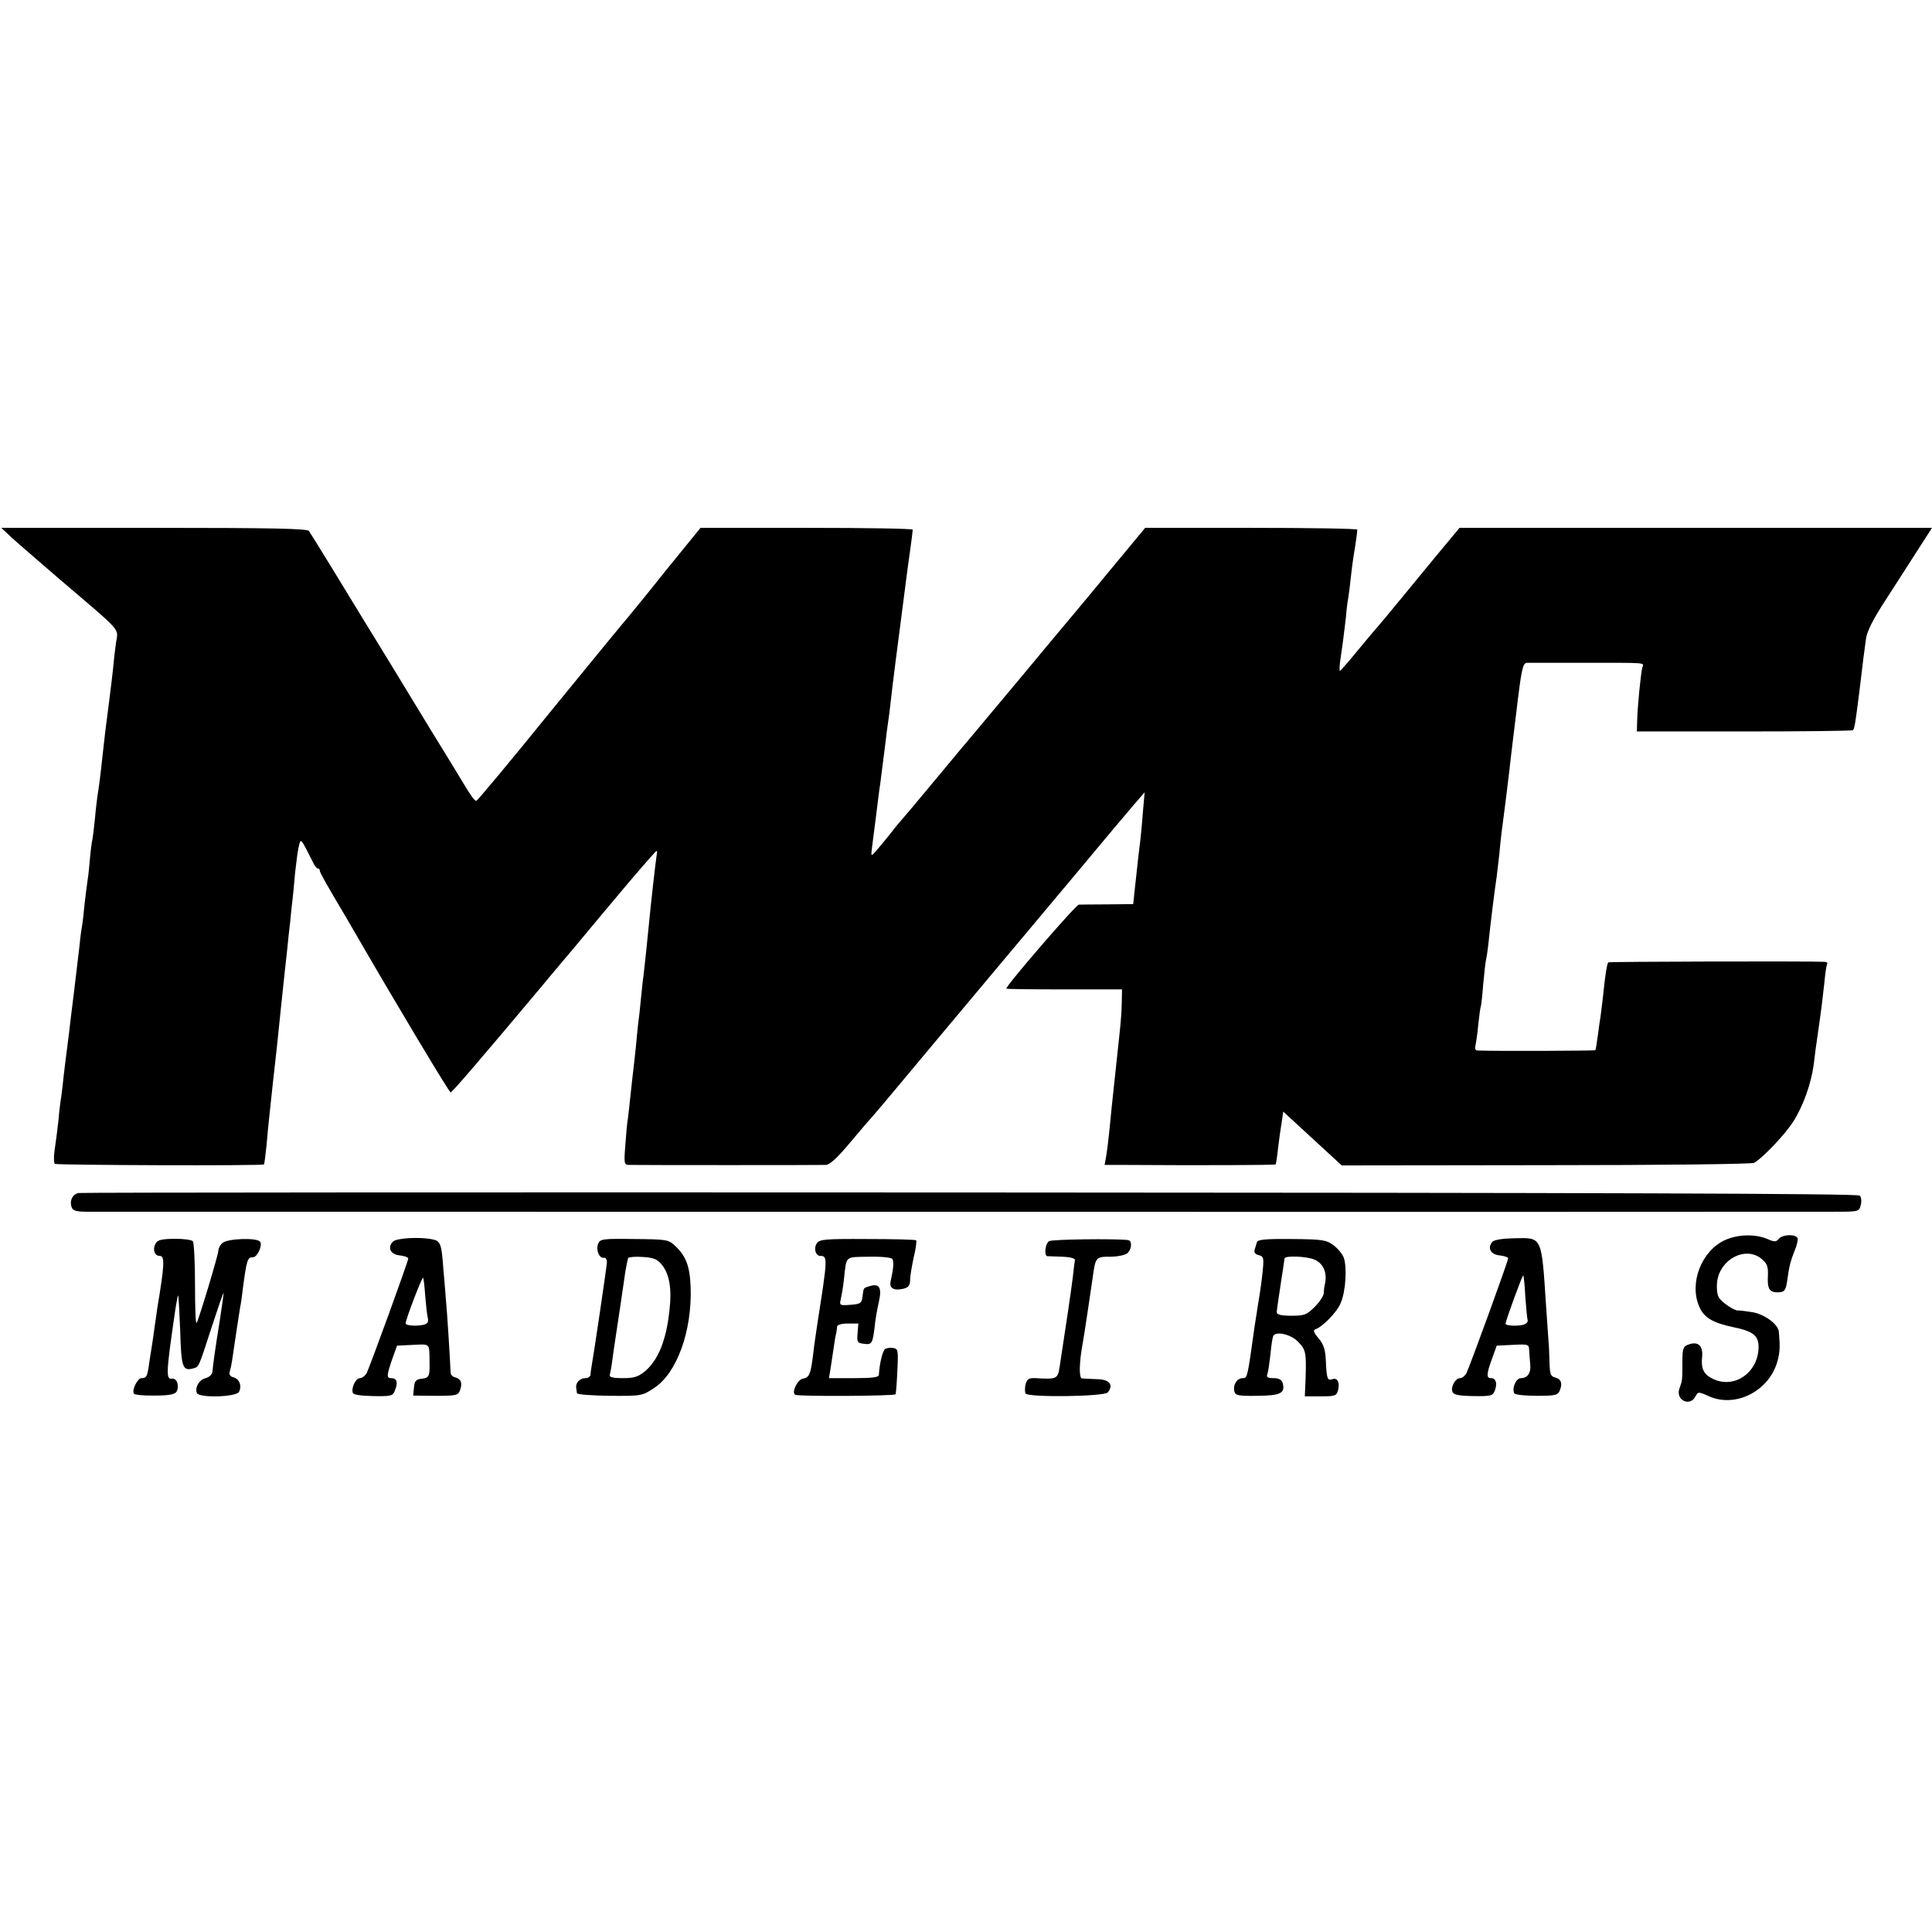
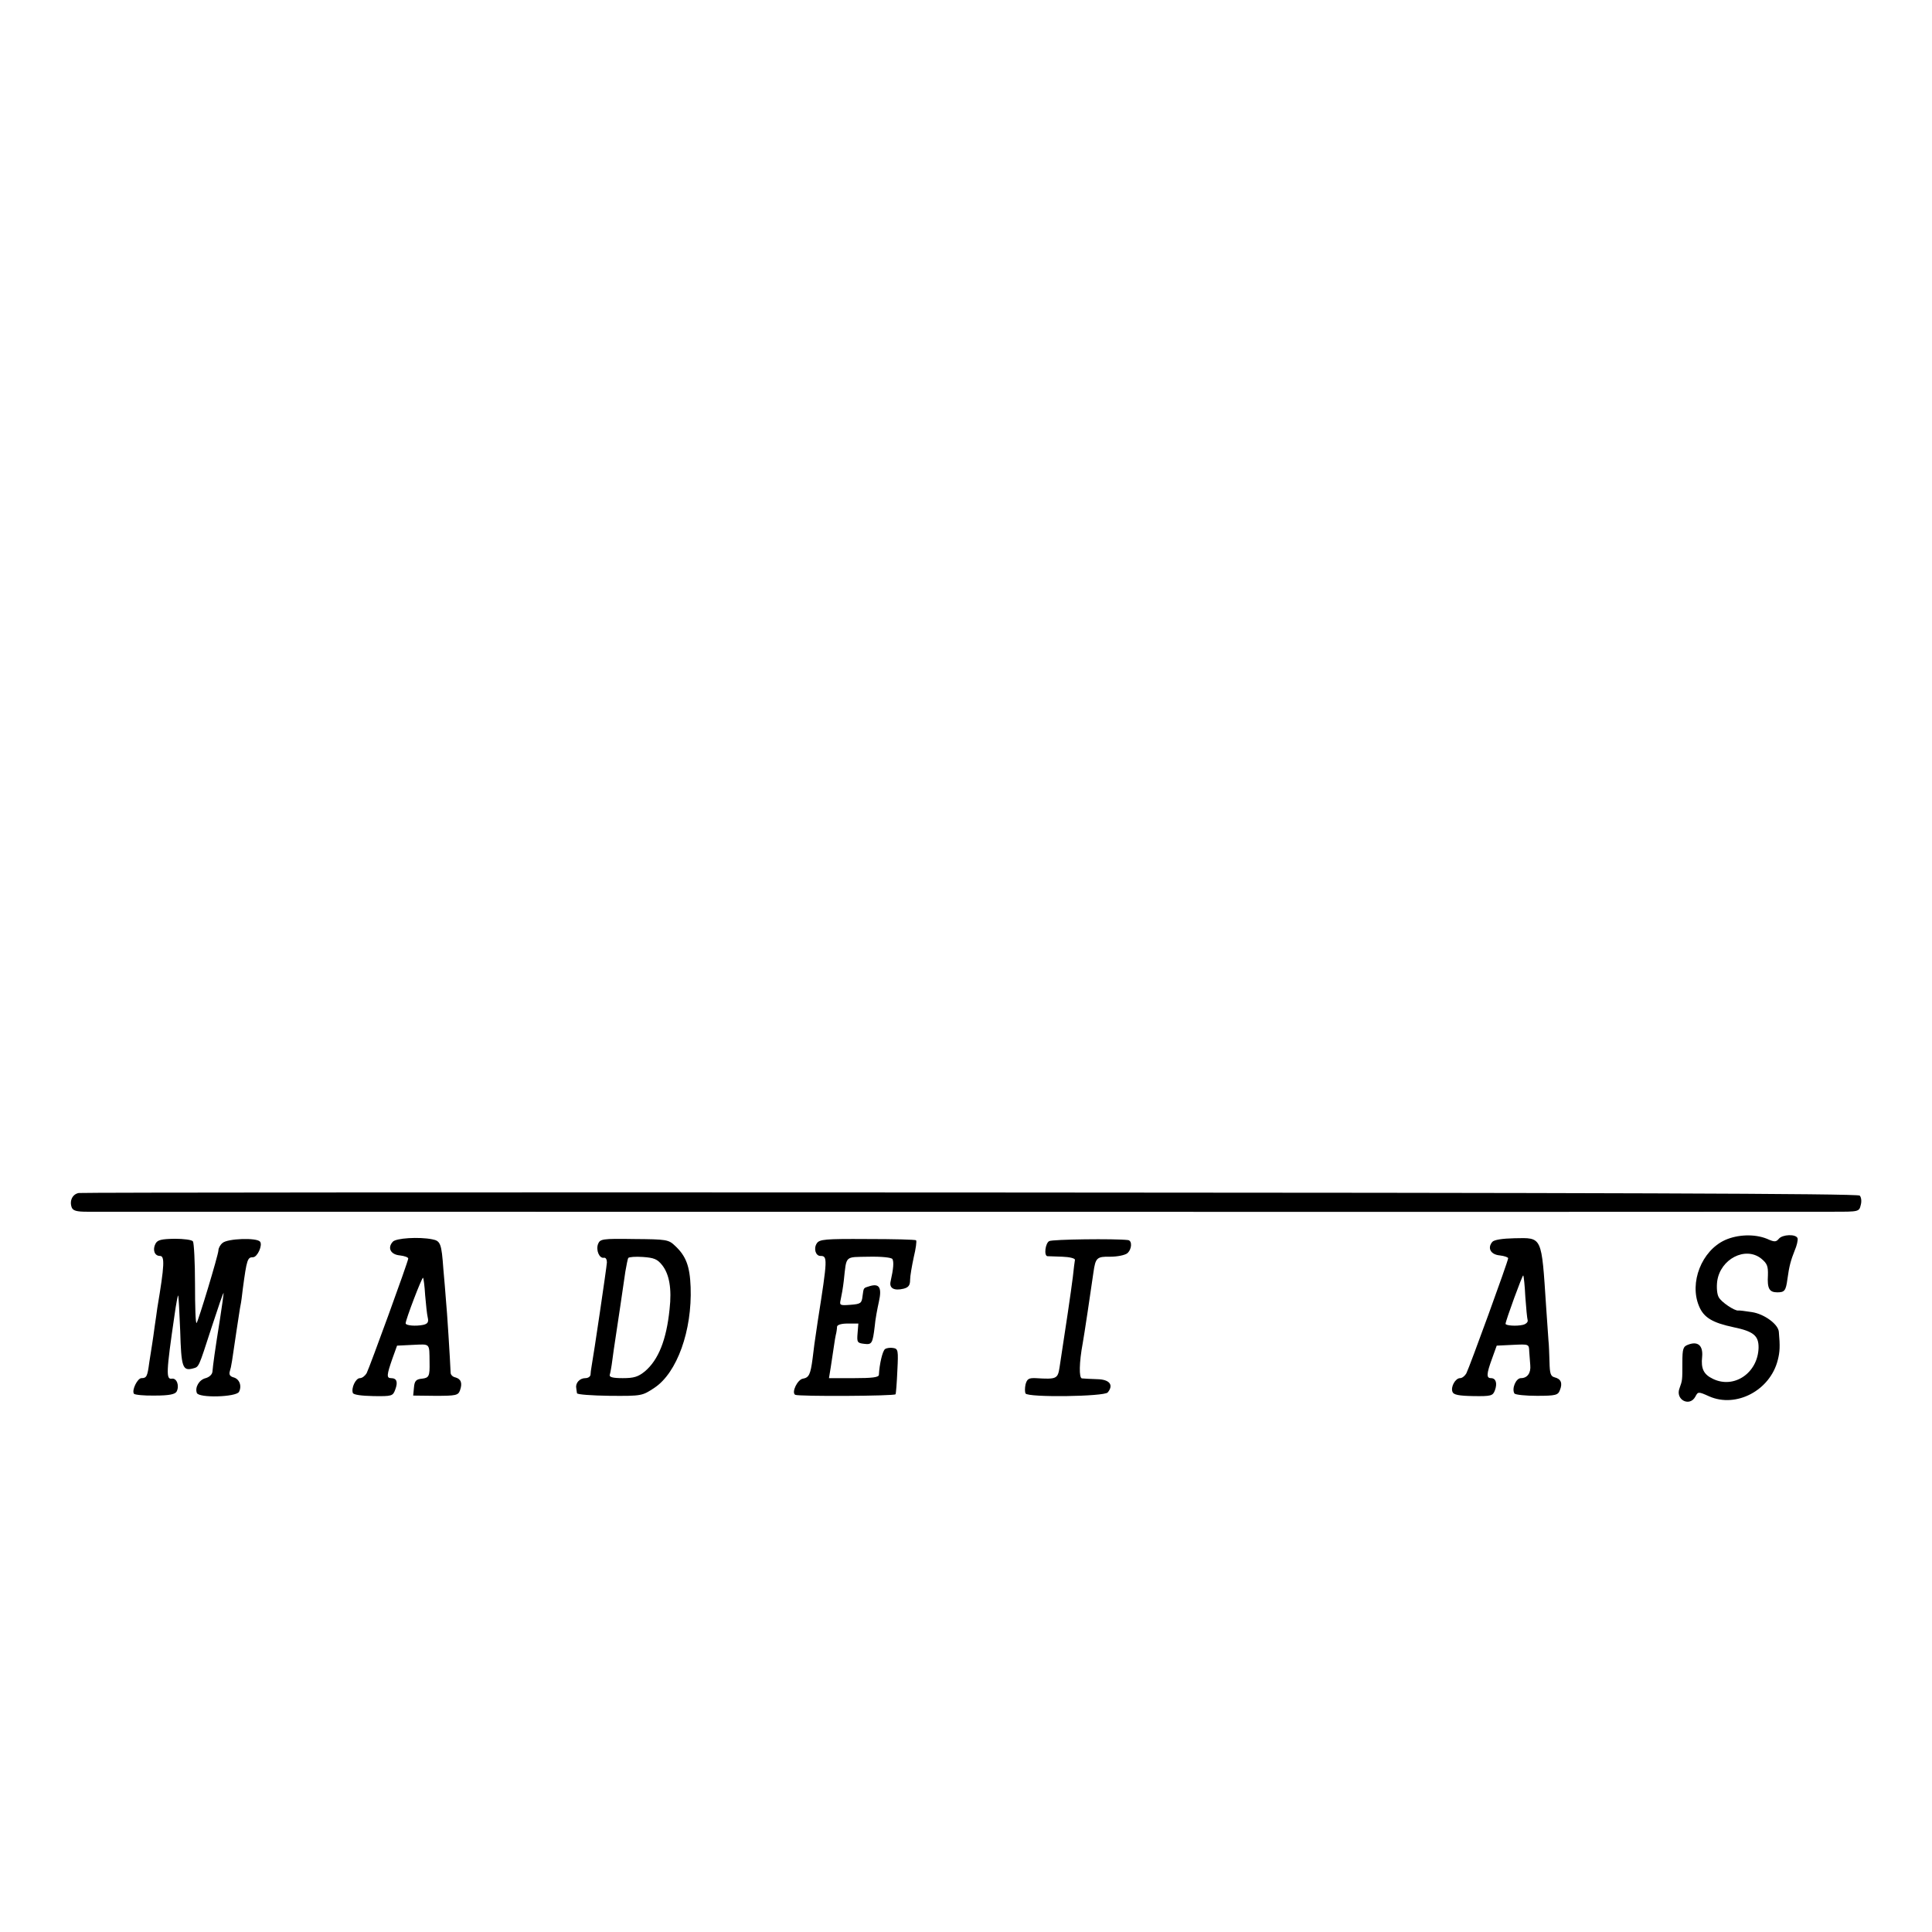
<svg xmlns="http://www.w3.org/2000/svg" version="1.0" width="743pt" height="743pt" viewBox="0 0 743 743" preserveAspectRatio="xMidYMid meet">
  <g transform="translate(0,743) scale(0.1,-0.1)" fill="#000000" stroke="none">
-     <path d="M40 5367 c19 -18 103 -90 185 -161 253 -216 229 -189 221 -249 -4 -29 -9 -72 -11 -97 -3 -25 -9 -81 -15 -125 -13 -97 -17 -134 -25 -205 -8 -78 -15 -131 -20 -160 -2 -14 -7 -54 -10 -90 -4 -36 -8 -72 -10 -80 -2 -8 -7 -45 -10 -82 -3 -37 -8 -76 -10 -87 -2 -11 -6 -47 -10 -80 -3 -33 -7 -68 -9 -78 -2 -10 -7 -45 -10 -78 -4 -33 -14 -116 -22 -185 -9 -69 -17 -139 -19 -157 -2 -17 -6 -49 -9 -70 -3 -21 -8 -65 -12 -98 -3 -33 -8 -68 -9 -77 -2 -9 -7 -48 -10 -85 -4 -37 -11 -90 -15 -116 -4 -26 -3 -50 1 -53 9 -5 799 -8 804 -2 2 2 6 35 10 73 3 39 8 86 10 105 5 48 24 226 30 275 2 22 9 87 15 145 12 116 18 169 25 233 2 23 7 69 11 102 3 33 7 71 9 85 2 14 6 61 10 105 5 44 11 91 15 104 7 28 7 28 54 -66 6 -13 14 -23 19 -23 4 0 7 -4 7 -9 0 -7 29 -58 101 -179 9 -15 25 -43 36 -62 159 -275 361 -612 366 -611 6 0 123 137 332 386 18 22 86 103 151 180 64 77 135 162 158 189 54 65 125 147 142 165 11 13 13 11 9 -10 -4 -27 -22 -183 -30 -269 -8 -79 -15 -150 -20 -190 -3 -19 -7 -60 -10 -90 -3 -30 -7 -71 -10 -90 -2 -19 -7 -64 -10 -100 -4 -36 -8 -76 -10 -90 -2 -14 -6 -54 -10 -90 -4 -36 -8 -76 -10 -90 -3 -14 -7 -60 -10 -102 -6 -76 -5 -78 17 -78 39 -1 732 -1 754 0 15 0 46 29 95 88 40 48 78 92 84 98 5 6 27 31 47 55 35 42 396 474 752 898 94 113 188 225 209 249 l39 45 -7 -79 c-3 -43 -8 -92 -10 -109 -4 -30 -6 -47 -20 -176 l-7 -66 -97 -1 c-53 0 -103 -1 -112 -1 -12 -1 -279 -310 -279 -323 0 -2 100 -3 223 -3 l222 0 -1 -50 c0 -28 -4 -79 -8 -115 -7 -68 -23 -213 -31 -290 -2 -25 -7 -70 -10 -100 -3 -30 -8 -70 -11 -87 l-6 -33 68 0 c292 -2 587 -1 590 2 1 2 6 30 9 62 4 33 10 77 14 100 l6 41 113 -104 112 -103 785 1 c440 0 792 4 801 9 32 18 118 108 150 158 38 59 69 146 79 219 3 28 10 82 16 120 15 105 17 124 25 195 3 36 8 68 11 73 2 4 -2 7 -9 8 -51 3 -829 1 -833 -2 -5 -6 -12 -48 -20 -129 -4 -36 -9 -72 -10 -81 -2 -9 -6 -40 -10 -70 -4 -30 -8 -56 -10 -58 -3 -2 -372 -4 -453 -1 -8 0 -11 7 -8 18 2 9 8 46 11 82 4 36 8 67 10 70 1 3 6 41 9 85 4 44 9 87 11 95 2 8 7 40 10 70 7 70 24 204 31 250 2 19 7 58 10 85 5 58 9 88 25 210 6 50 12 101 14 115 1 14 13 112 26 218 20 169 25 192 41 193 10 0 101 0 203 0 266 0 247 2 241 -18 -6 -22 -19 -154 -20 -207 l-1 -39 413 0 c227 0 415 2 418 5 6 7 9 25 24 143 15 126 19 159 26 208 4 29 27 75 74 147 37 58 93 144 124 193 l56 87 -908 0 -909 0 -89 -107 c-49 -60 -110 -133 -134 -163 -54 -66 -82 -99 -95 -114 -6 -6 -39 -46 -74 -88 -35 -43 -66 -78 -68 -78 -2 0 -2 17 1 38 3 20 8 56 11 78 3 23 8 64 11 90 2 27 6 60 9 74 2 14 7 50 10 80 3 30 10 82 16 115 5 33 9 63 9 68 0 4 -184 7 -408 7 l-408 0 -126 -152 c-69 -84 -140 -169 -156 -188 -16 -19 -105 -125 -196 -235 -92 -110 -175 -209 -184 -220 -10 -11 -73 -87 -142 -170 -68 -82 -127 -152 -130 -155 -3 -3 -24 -27 -45 -55 -22 -27 -48 -59 -58 -70 -18 -20 -18 -19 -13 20 3 22 10 78 16 125 6 47 12 99 15 115 5 39 15 120 21 165 2 19 6 51 9 70 3 19 7 51 9 70 4 39 14 118 20 165 10 76 37 285 42 325 3 25 10 74 15 110 5 36 9 68 9 73 0 4 -184 7 -408 7 l-408 0 -135 -166 c-73 -92 -139 -172 -144 -178 -6 -6 -138 -167 -294 -358 -155 -192 -286 -348 -289 -348 -7 0 -21 19 -52 71 -8 14 -42 69 -75 123 -33 53 -67 109 -76 124 -9 15 -67 110 -129 212 -63 102 -156 255 -208 340 -52 85 -99 161 -104 168 -8 9 -140 12 -597 12 l-586 0 35 -33z" />
    <path d="M303 2842 c-24 -4 -37 -30 -27 -56 5 -12 19 -16 58 -16 71 0 6598 -1 6718 0 96 0 98 0 104 26 4 14 2 30 -4 36 -8 8 -984 11 -3419 12 -1874 1 -3418 0 -3430 -2z" />
    <path d="M6634 2661 c-90 -41 -138 -164 -100 -254 18 -44 52 -64 132 -81 78 -16 98 -33 97 -80 -3 -96 -94 -158 -175 -119 -36 17 -47 39 -42 85 4 43 -16 61 -53 47 -20 -7 -23 -15 -23 -69 0 -70 0 -68 -11 -99 -17 -44 39 -73 61 -32 10 19 11 20 53 1 104 -46 235 23 264 140 8 31 9 53 4 108 -2 29 -56 69 -104 76 -26 4 -49 7 -52 6 -14 -2 -66 33 -75 51 -7 11 -9 39 -6 62 12 85 108 135 169 87 23 -19 27 -29 26 -64 -3 -51 5 -66 36 -66 28 0 33 6 39 51 7 51 13 72 28 110 8 18 13 40 11 47 -6 17 -58 15 -72 -2 -11 -13 -17 -13 -46 0 -47 19 -112 17 -161 -5z" />
    <path d="M598 2647 c-12 -23 -4 -47 17 -47 19 0 18 -34 -10 -200 -2 -14 -6 -45 -10 -70 -3 -25 -8 -56 -10 -70 -2 -14 -7 -45 -11 -70 -7 -53 -10 -60 -30 -60 -15 0 -38 -46 -29 -60 3 -4 39 -8 81 -7 55 0 77 5 83 15 12 22 1 53 -18 50 -23 -4 -22 24 10 243 6 44 13 79 14 77 2 -2 5 -63 8 -136 4 -139 9 -155 48 -145 25 7 21 -1 73 159 25 76 45 136 46 131 0 -4 -6 -49 -14 -100 -19 -118 -27 -177 -29 -202 -1 -11 -12 -21 -26 -25 -25 -6 -42 -35 -34 -57 8 -20 150 -16 162 4 12 23 2 50 -21 56 -14 4 -18 11 -14 24 6 19 8 35 26 158 7 44 13 87 15 95 2 8 6 38 9 65 15 112 18 120 39 120 17 0 38 47 27 60 -13 16 -125 12 -144 -5 -9 -7 -16 -20 -16 -29 -1 -19 -77 -271 -84 -279 -4 -3 -6 64 -6 149 0 85 -4 159 -8 165 -4 6 -36 10 -70 10 -51 -1 -66 -4 -74 -19z" />
-     <path d="M1510 2654 c-21 -24 -7 -49 28 -52 17 -2 32 -7 32 -12 0 -11 -148 -417 -160 -441 -6 -10 -17 -19 -26 -19 -16 0 -34 -38 -27 -57 3 -7 32 -11 79 -12 71 -1 75 0 84 25 11 29 6 44 -16 44 -18 0 -17 12 5 75 l18 50 61 3 c68 3 63 8 64 -68 1 -52 -2 -59 -29 -62 -23 -2 -29 -9 -31 -34 l-3 -31 86 -1 c79 0 87 2 94 21 10 28 4 44 -18 50 -10 2 -18 10 -18 18 -2 49 -14 242 -18 279 -2 25 -6 79 -10 120 -7 98 -11 108 -43 114 -49 10 -141 5 -152 -10z m125 -205 c3 -35 7 -74 10 -86 4 -17 0 -24 -17 -28 -29 -6 -68 -3 -68 6 0 14 63 179 67 175 2 -2 6 -32 8 -67z" />
+     <path d="M1510 2654 c-21 -24 -7 -49 28 -52 17 -2 32 -7 32 -12 0 -11 -148 -417 -160 -441 -6 -10 -17 -19 -26 -19 -16 0 -34 -38 -27 -57 3 -7 32 -11 79 -12 71 -1 75 0 84 25 11 29 6 44 -16 44 -18 0 -17 12 5 75 l18 50 61 3 c68 3 63 8 64 -68 1 -52 -2 -59 -29 -62 -23 -2 -29 -9 -31 -34 l-3 -31 86 -1 c79 0 87 2 94 21 10 28 4 44 -18 50 -10 2 -18 10 -18 18 -2 49 -14 242 -18 279 -2 25 -6 79 -10 120 -7 98 -11 108 -43 114 -49 10 -141 5 -152 -10m125 -205 c3 -35 7 -74 10 -86 4 -17 0 -24 -17 -28 -29 -6 -68 -3 -68 6 0 14 63 179 67 175 2 -2 6 -32 8 -67z" />
    <path d="M2300 2646 c-9 -24 5 -57 23 -53 7 1 11 -7 11 -18 -1 -19 -51 -357 -59 -400 -2 -11 -4 -26 -4 -32 -1 -7 -9 -13 -20 -13 -21 0 -38 -18 -35 -37 1 -7 2 -17 3 -21 0 -5 57 -9 126 -10 124 -1 125 0 172 31 87 58 145 220 139 387 -3 81 -18 120 -60 159 -25 24 -33 25 -157 26 -124 2 -131 0 -139 -19z m247 -82 c27 -35 37 -90 28 -169 -12 -118 -43 -195 -95 -239 -26 -21 -42 -26 -85 -26 -39 0 -53 4 -50 13 2 6 7 32 10 57 3 25 8 56 10 70 7 47 34 225 40 270 4 24 9 48 11 52 3 4 28 6 56 4 43 -3 56 -8 75 -32z" />
    <path d="M3141 2648 c-13 -20 -4 -48 14 -48 28 0 28 -9 -10 -250 -12 -80 -16 -109 -20 -145 -8 -61 -14 -73 -37 -77 -21 -3 -45 -53 -30 -62 12 -7 382 -5 386 2 2 4 5 45 7 91 4 78 3 84 -16 87 -11 2 -25 0 -31 -4 -10 -6 -22 -59 -24 -99 0 -10 -26 -13 -96 -13 l-96 0 7 43 c14 91 15 103 19 122 3 11 5 26 5 33 1 7 16 12 41 12 l41 0 -3 -37 c-3 -35 -1 -38 25 -41 30 -4 33 1 41 68 2 25 10 67 16 94 12 54 2 71 -35 60 -26 -8 -23 -5 -28 -39 -3 -27 -7 -30 -47 -33 -40 -3 -42 -2 -37 20 3 13 9 46 12 73 11 99 2 90 96 92 50 1 87 -3 91 -9 6 -11 4 -37 -7 -86 -6 -26 13 -37 50 -28 19 5 25 13 25 34 0 15 7 54 14 87 8 33 12 62 9 65 -2 3 -87 5 -188 5 -163 1 -184 -1 -194 -17z" />
    <path d="M4035 2657 c-15 -8 -21 -56 -7 -58 4 0 30 -1 57 -2 28 -1 49 -6 49 -12 -1 -5 -5 -35 -8 -65 -7 -57 -28 -198 -51 -347 -7 -46 -11 -48 -92 -43 -27 1 -33 -3 -39 -24 -3 -14 -3 -29 0 -35 10 -16 303 -12 316 4 24 29 7 50 -40 51 -25 1 -51 2 -59 3 -12 1 -11 61 3 136 4 20 33 213 41 271 8 57 13 62 65 61 27 0 56 6 65 13 18 15 20 49 3 51 -50 6 -291 3 -303 -4z" />
-     <path d="M4834 2653 c-2 -7 -6 -20 -9 -29 -3 -10 2 -18 16 -21 19 -5 20 -11 15 -61 -3 -31 -10 -83 -16 -116 -5 -34 -12 -77 -15 -96 -28 -202 -28 -200 -46 -200 -22 0 -38 -26 -32 -51 4 -16 16 -18 89 -17 89 1 107 10 97 49 -4 13 -15 19 -35 19 -23 0 -29 4 -24 15 3 8 8 43 12 78 3 34 8 65 11 70 11 18 66 6 94 -22 31 -32 33 -40 30 -143 l-3 -68 61 0 c56 0 61 2 67 24 7 30 -3 49 -22 42 -19 -7 -22 2 -25 68 -2 46 -8 65 -28 89 -19 22 -22 32 -12 35 27 9 83 66 97 101 19 43 25 135 12 174 -6 15 -24 37 -41 49 -27 20 -44 22 -160 23 -99 1 -130 -2 -133 -12z m221 -67 c34 -15 49 -49 41 -91 -3 -11 -5 -28 -5 -38 -1 -11 -16 -34 -35 -53 -31 -31 -40 -34 -90 -34 -38 0 -56 4 -56 13 0 6 7 55 15 107 8 52 15 97 15 100 0 12 84 9 115 -4z" />
    <path d="M5739 2654 c-20 -24 -6 -49 29 -52 17 -2 32 -7 32 -11 0 -11 -149 -420 -161 -443 -6 -10 -16 -18 -24 -18 -18 0 -37 -34 -29 -53 4 -11 24 -15 80 -16 69 -1 75 1 83 22 10 27 4 47 -15 47 -18 0 -18 15 4 75 l18 50 62 3 c62 3 62 3 63 -25 1 -15 3 -39 4 -53 3 -30 -11 -50 -36 -50 -19 0 -36 -40 -25 -59 4 -5 43 -9 87 -9 73 0 81 3 88 22 11 27 4 43 -20 49 -16 4 -19 15 -20 59 -1 29 -2 67 -4 83 -1 17 -5 75 -9 130 -18 274 -14 265 -122 263 -47 -1 -78 -6 -85 -14z m127 -211 c3 -43 7 -84 9 -90 2 -7 -6 -15 -18 -18 -25 -6 -67 -3 -67 4 0 11 65 189 68 186 2 -2 6 -39 8 -82z" />
  </g>
</svg>